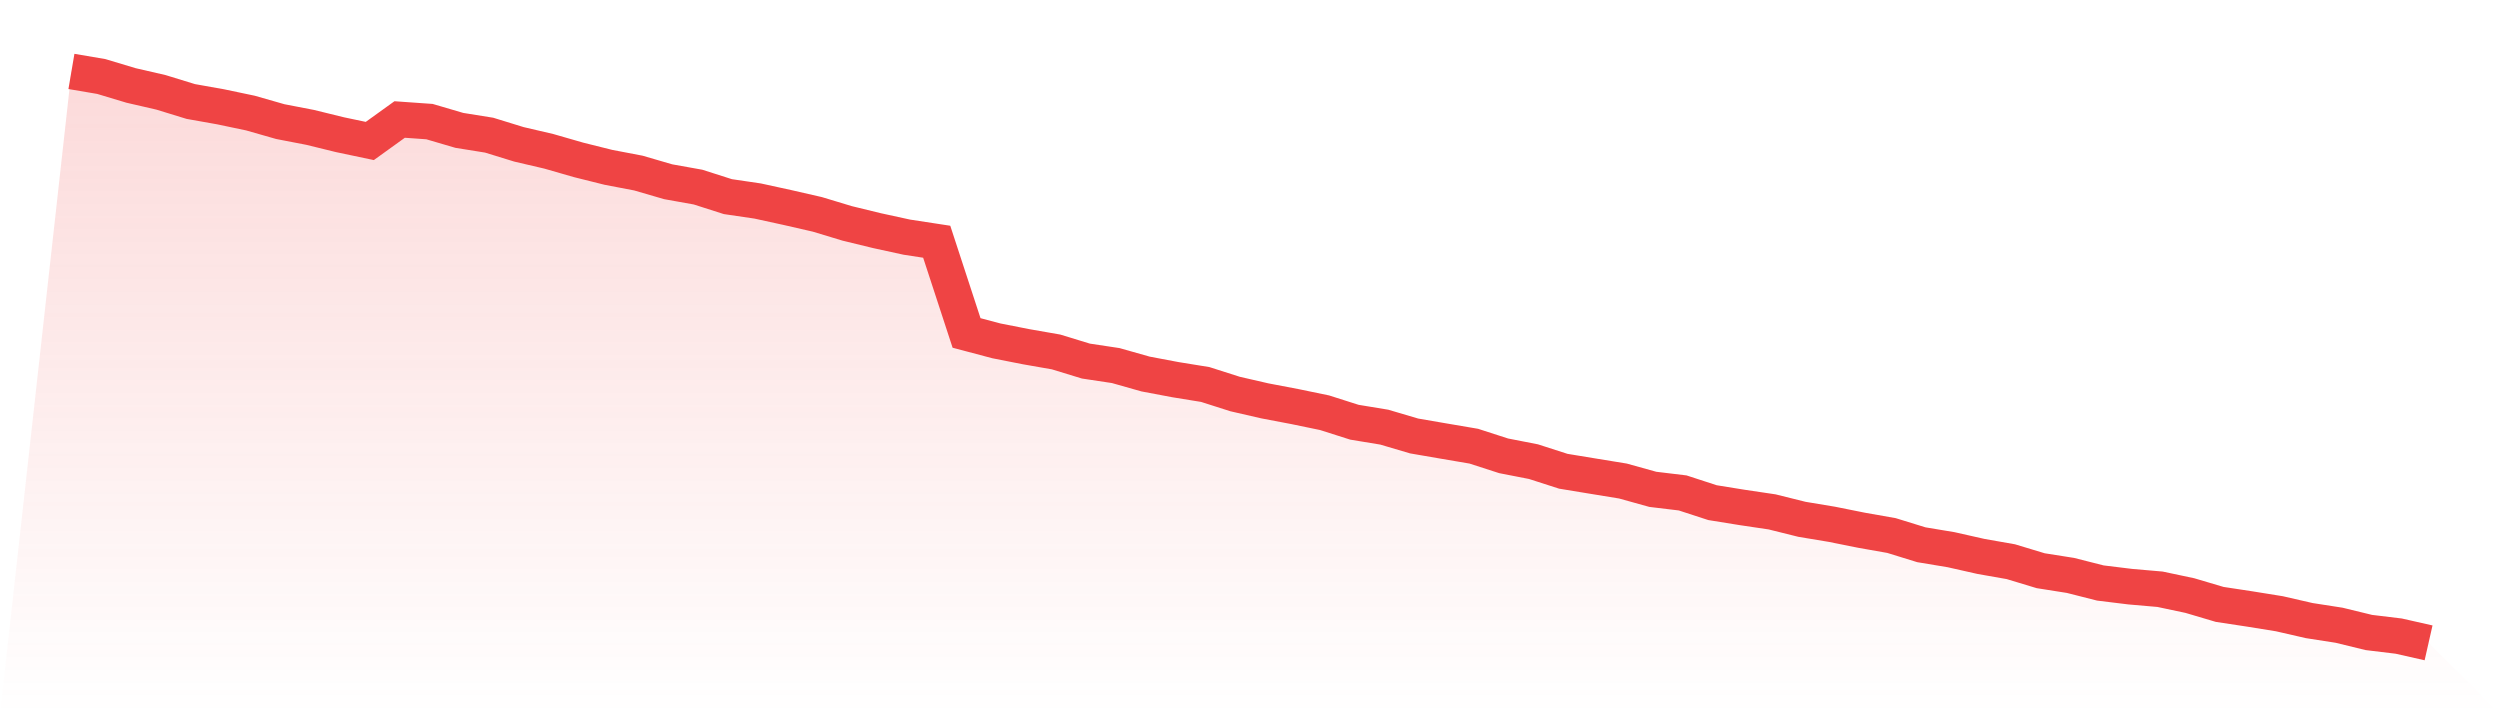
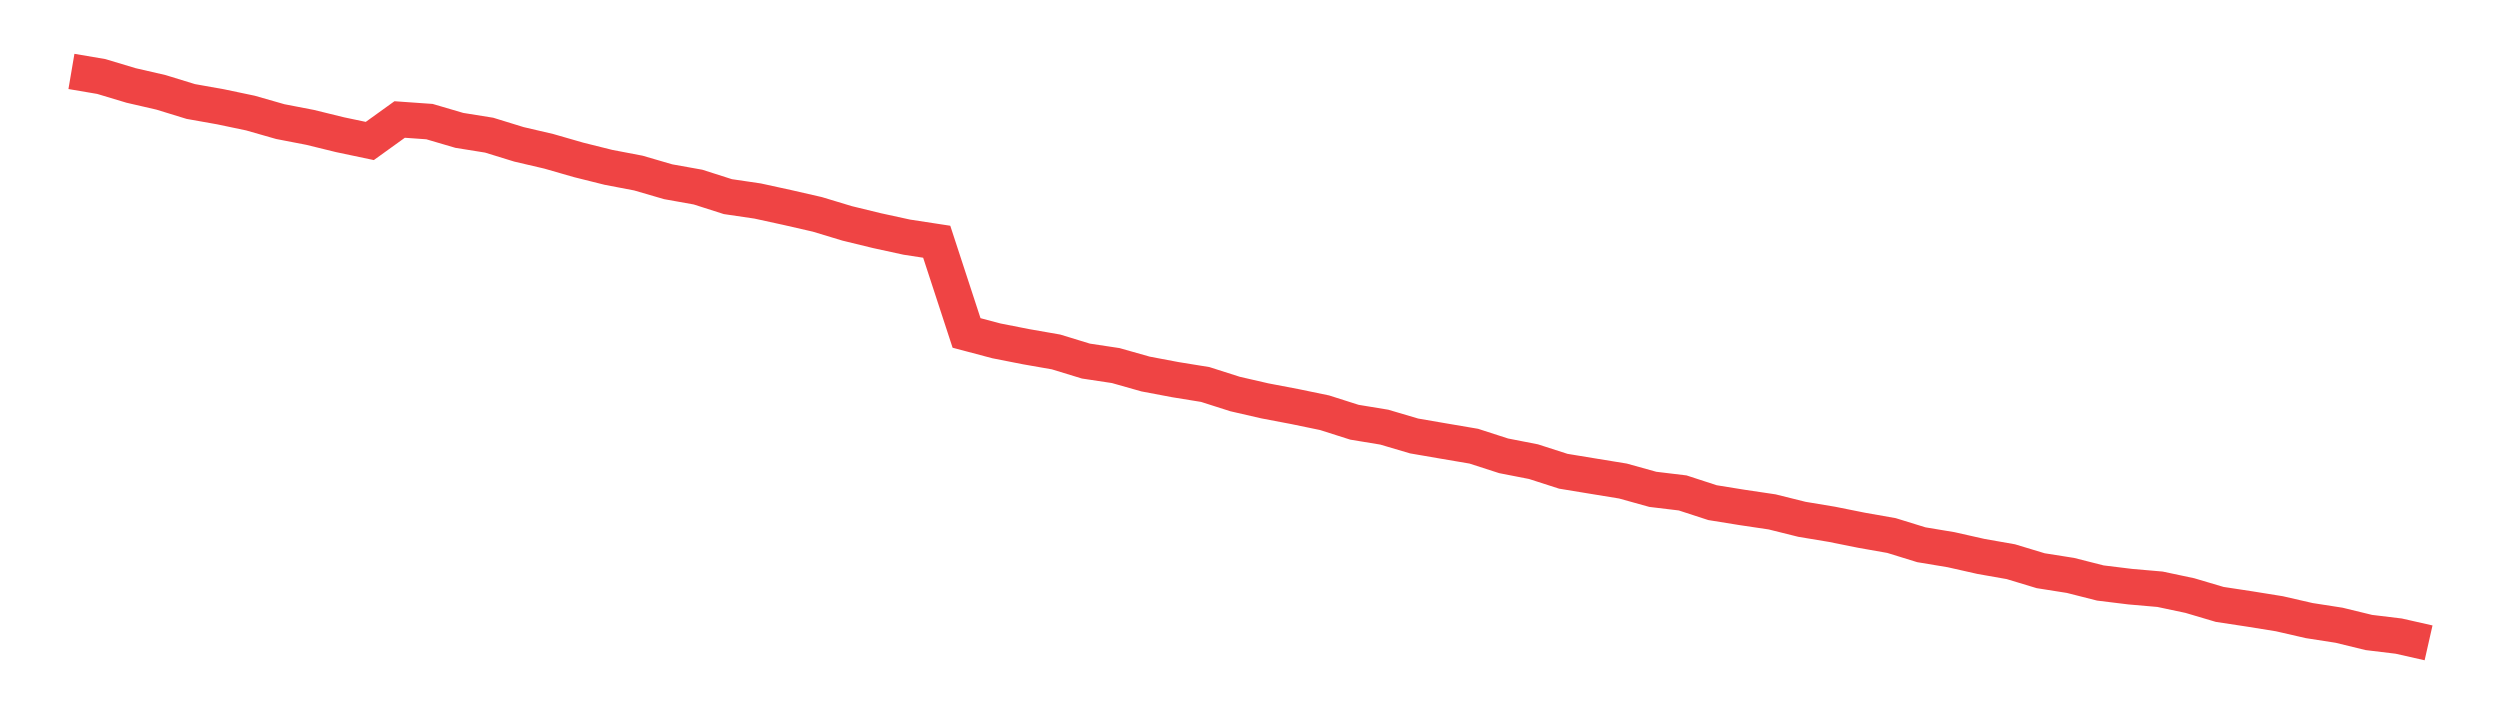
<svg xmlns="http://www.w3.org/2000/svg" viewBox="0 0 140 40">
  <defs>
    <linearGradient id="gradient" x1="0" x2="0" y1="0" y2="1">
      <stop offset="0%" stop-color="#ef4444" stop-opacity="0.2" />
      <stop offset="100%" stop-color="#ef4444" stop-opacity="0" />
    </linearGradient>
  </defs>
-   <path d="M4,4 L4,4 L5.671,4.284 L7.342,4.786 L9.013,5.171 L10.684,5.684 L12.354,5.981 L14.025,6.332 L15.696,6.81 L17.367,7.133 L19.038,7.543 L20.709,7.895 L22.38,6.692 L24.051,6.81 L25.722,7.301 L27.392,7.569 L29.063,8.084 L30.734,8.474 L32.405,8.955 L34.076,9.372 L35.747,9.691 L37.418,10.178 L39.089,10.477 L40.759,11.011 L42.43,11.257 L44.101,11.622 L45.772,12.005 L47.443,12.51 L49.114,12.917 L50.785,13.281 L52.456,13.537 L54.127,18.645 L55.797,19.088 L57.468,19.417 L59.139,19.709 L60.81,20.22 L62.481,20.472 L64.152,20.945 L65.823,21.261 L67.494,21.532 L69.165,22.065 L70.835,22.449 L72.506,22.767 L74.177,23.113 L75.848,23.645 L77.519,23.92 L79.19,24.414 L80.861,24.702 L82.532,24.986 L84.203,25.526 L85.873,25.852 L87.544,26.39 L89.215,26.665 L90.886,26.938 L92.557,27.403 L94.228,27.604 L95.899,28.148 L97.57,28.418 L99.24,28.666 L100.911,29.082 L102.582,29.36 L104.253,29.695 L105.924,29.99 L107.595,30.506 L109.266,30.784 L110.937,31.161 L112.608,31.455 L114.278,31.96 L115.949,32.224 L117.62,32.648 L119.291,32.853 L120.962,32.998 L122.633,33.352 L124.304,33.847 L125.975,34.101 L127.646,34.37 L129.316,34.753 L130.987,35.013 L132.658,35.42 L134.329,35.622 L136,36 L140,40 L0,40 z" fill="url(#gradient)" />
  <path d="M4,4 L4,4 L5.671,4.284 L7.342,4.786 L9.013,5.171 L10.684,5.684 L12.354,5.981 L14.025,6.332 L15.696,6.81 L17.367,7.133 L19.038,7.543 L20.709,7.895 L22.38,6.692 L24.051,6.81 L25.722,7.301 L27.392,7.569 L29.063,8.084 L30.734,8.474 L32.405,8.955 L34.076,9.372 L35.747,9.691 L37.418,10.178 L39.089,10.477 L40.759,11.011 L42.43,11.257 L44.101,11.622 L45.772,12.005 L47.443,12.51 L49.114,12.917 L50.785,13.281 L52.456,13.537 L54.127,18.645 L55.797,19.088 L57.468,19.417 L59.139,19.709 L60.81,20.22 L62.481,20.472 L64.152,20.945 L65.823,21.261 L67.494,21.532 L69.165,22.065 L70.835,22.449 L72.506,22.767 L74.177,23.113 L75.848,23.645 L77.519,23.92 L79.19,24.414 L80.861,24.702 L82.532,24.986 L84.203,25.526 L85.873,25.852 L87.544,26.39 L89.215,26.665 L90.886,26.938 L92.557,27.403 L94.228,27.604 L95.899,28.148 L97.57,28.418 L99.24,28.666 L100.911,29.082 L102.582,29.36 L104.253,29.695 L105.924,29.99 L107.595,30.506 L109.266,30.784 L110.937,31.161 L112.608,31.455 L114.278,31.96 L115.949,32.224 L117.62,32.648 L119.291,32.853 L120.962,32.998 L122.633,33.352 L124.304,33.847 L125.975,34.101 L127.646,34.37 L129.316,34.753 L130.987,35.013 L132.658,35.42 L134.329,35.622 L136,36" fill="none" stroke="#ef4444" stroke-width="2" />
</svg>